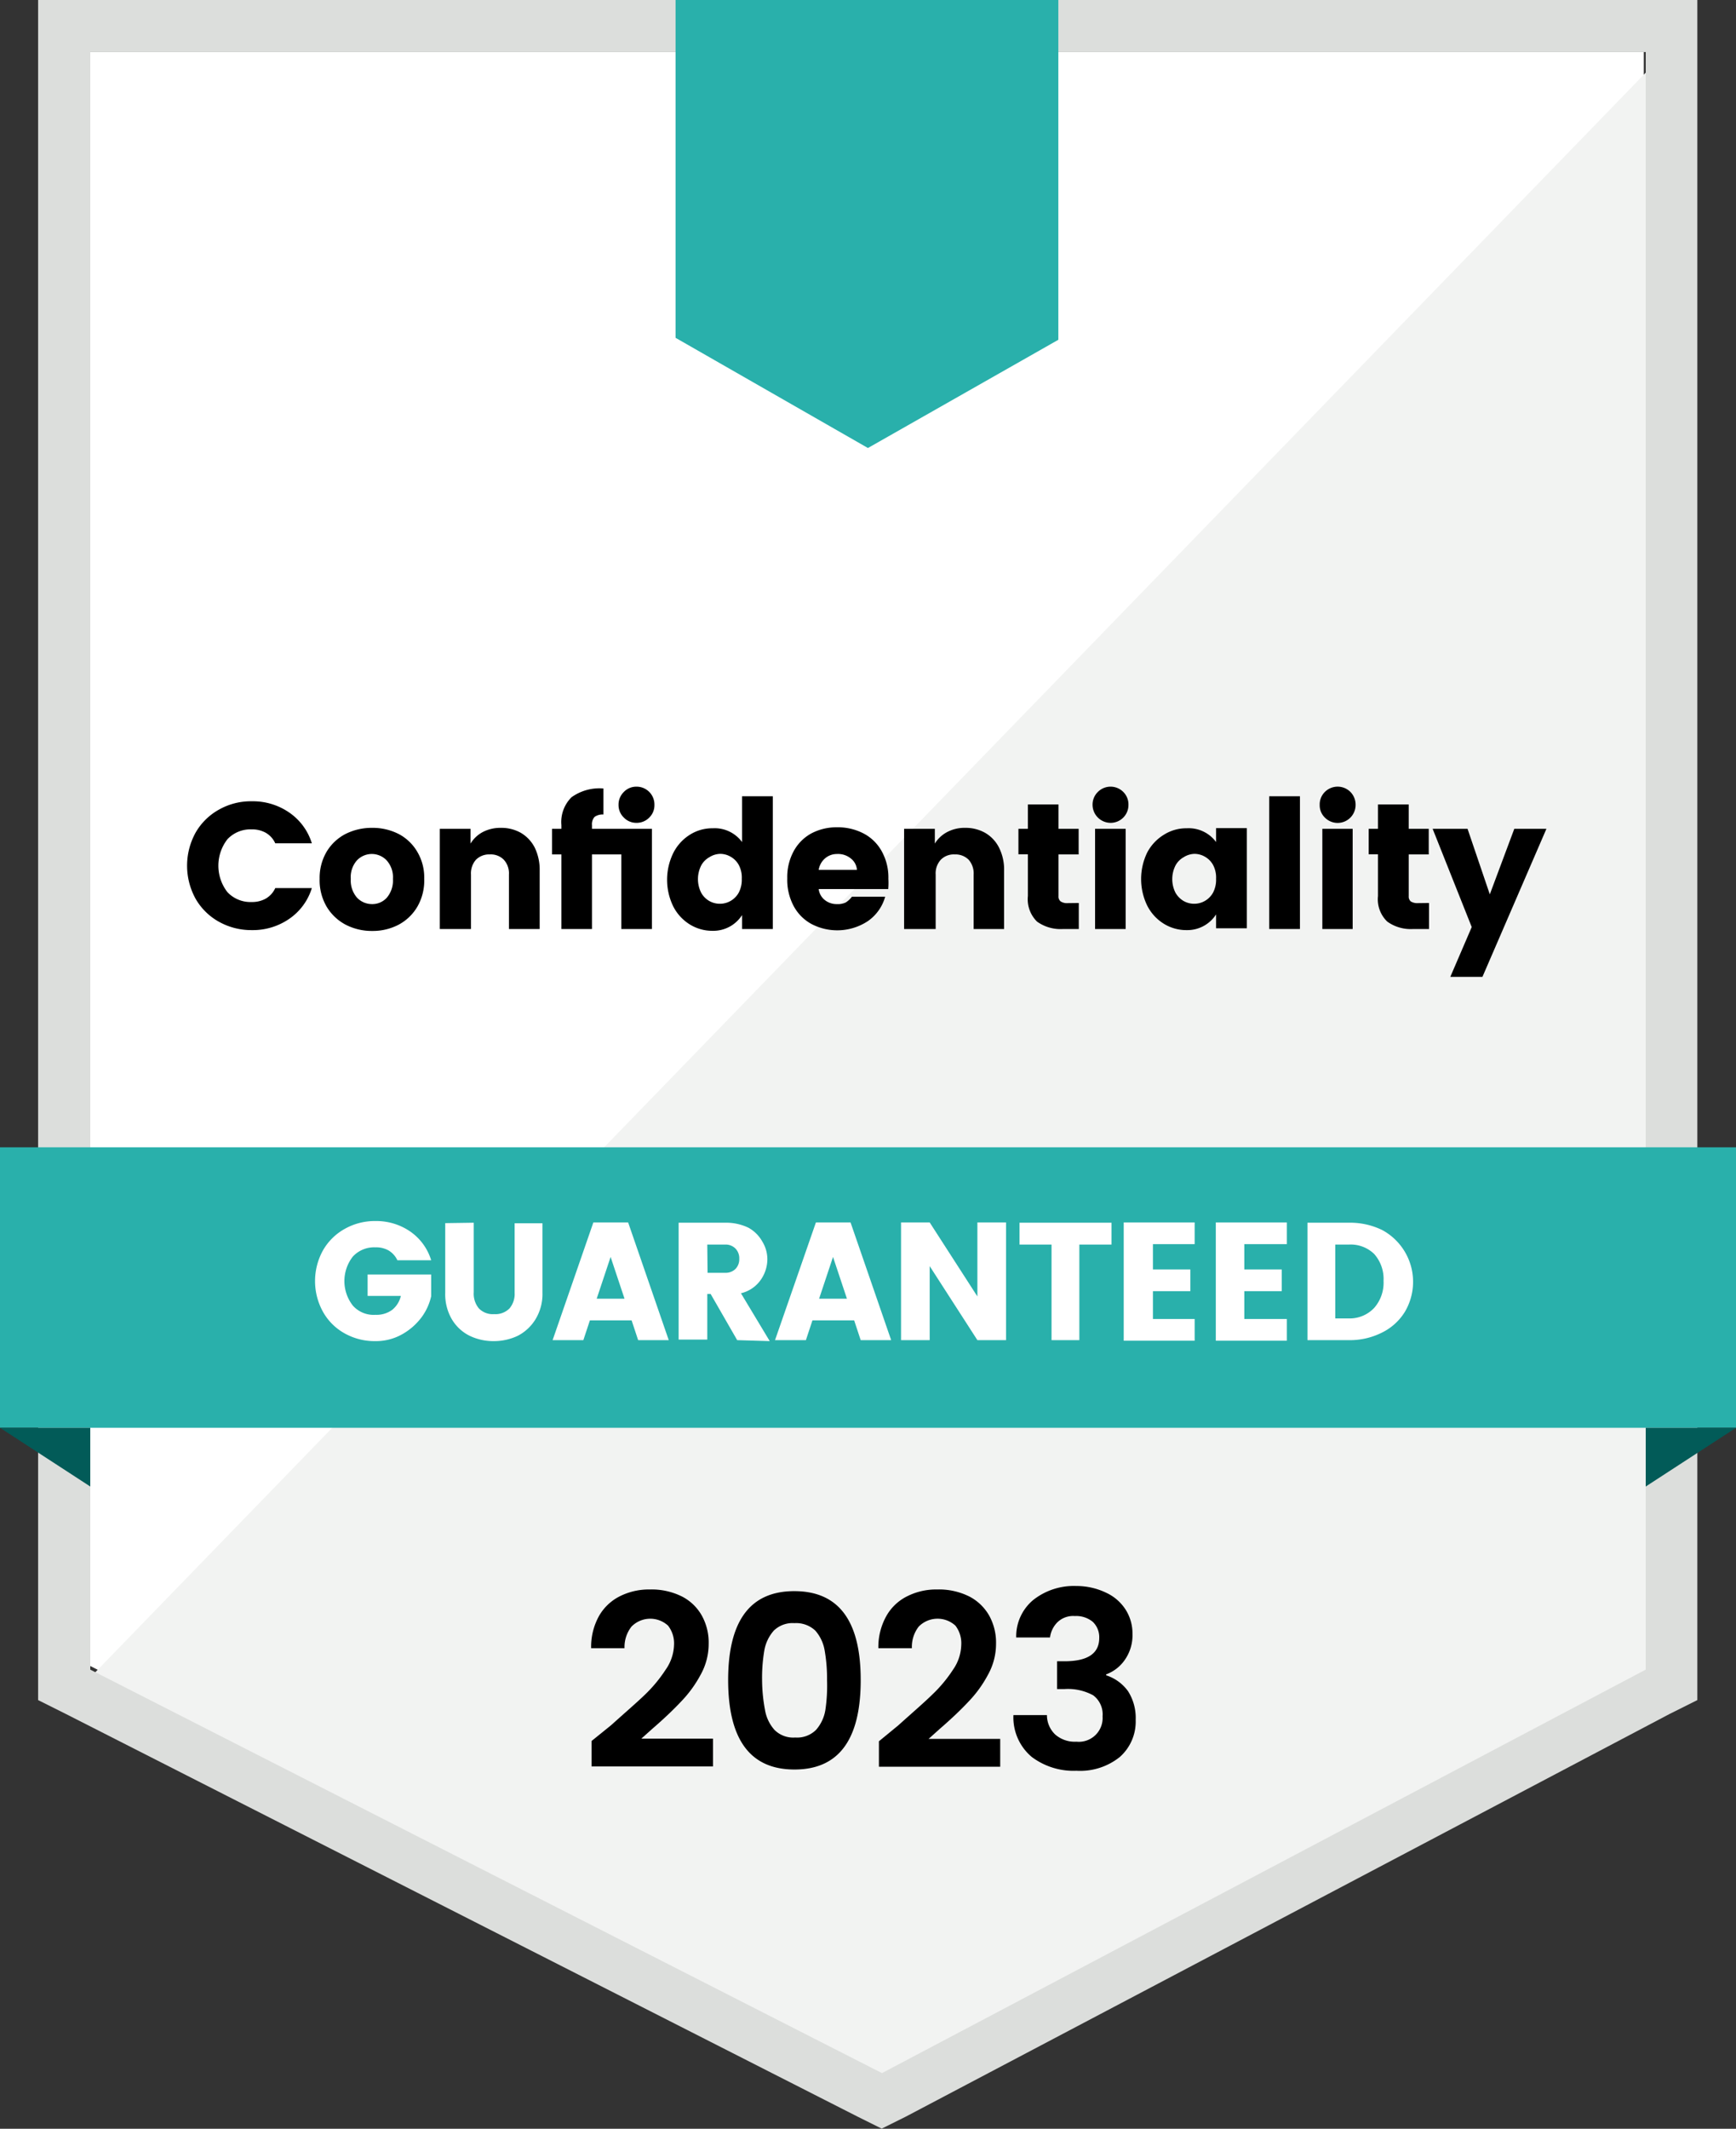
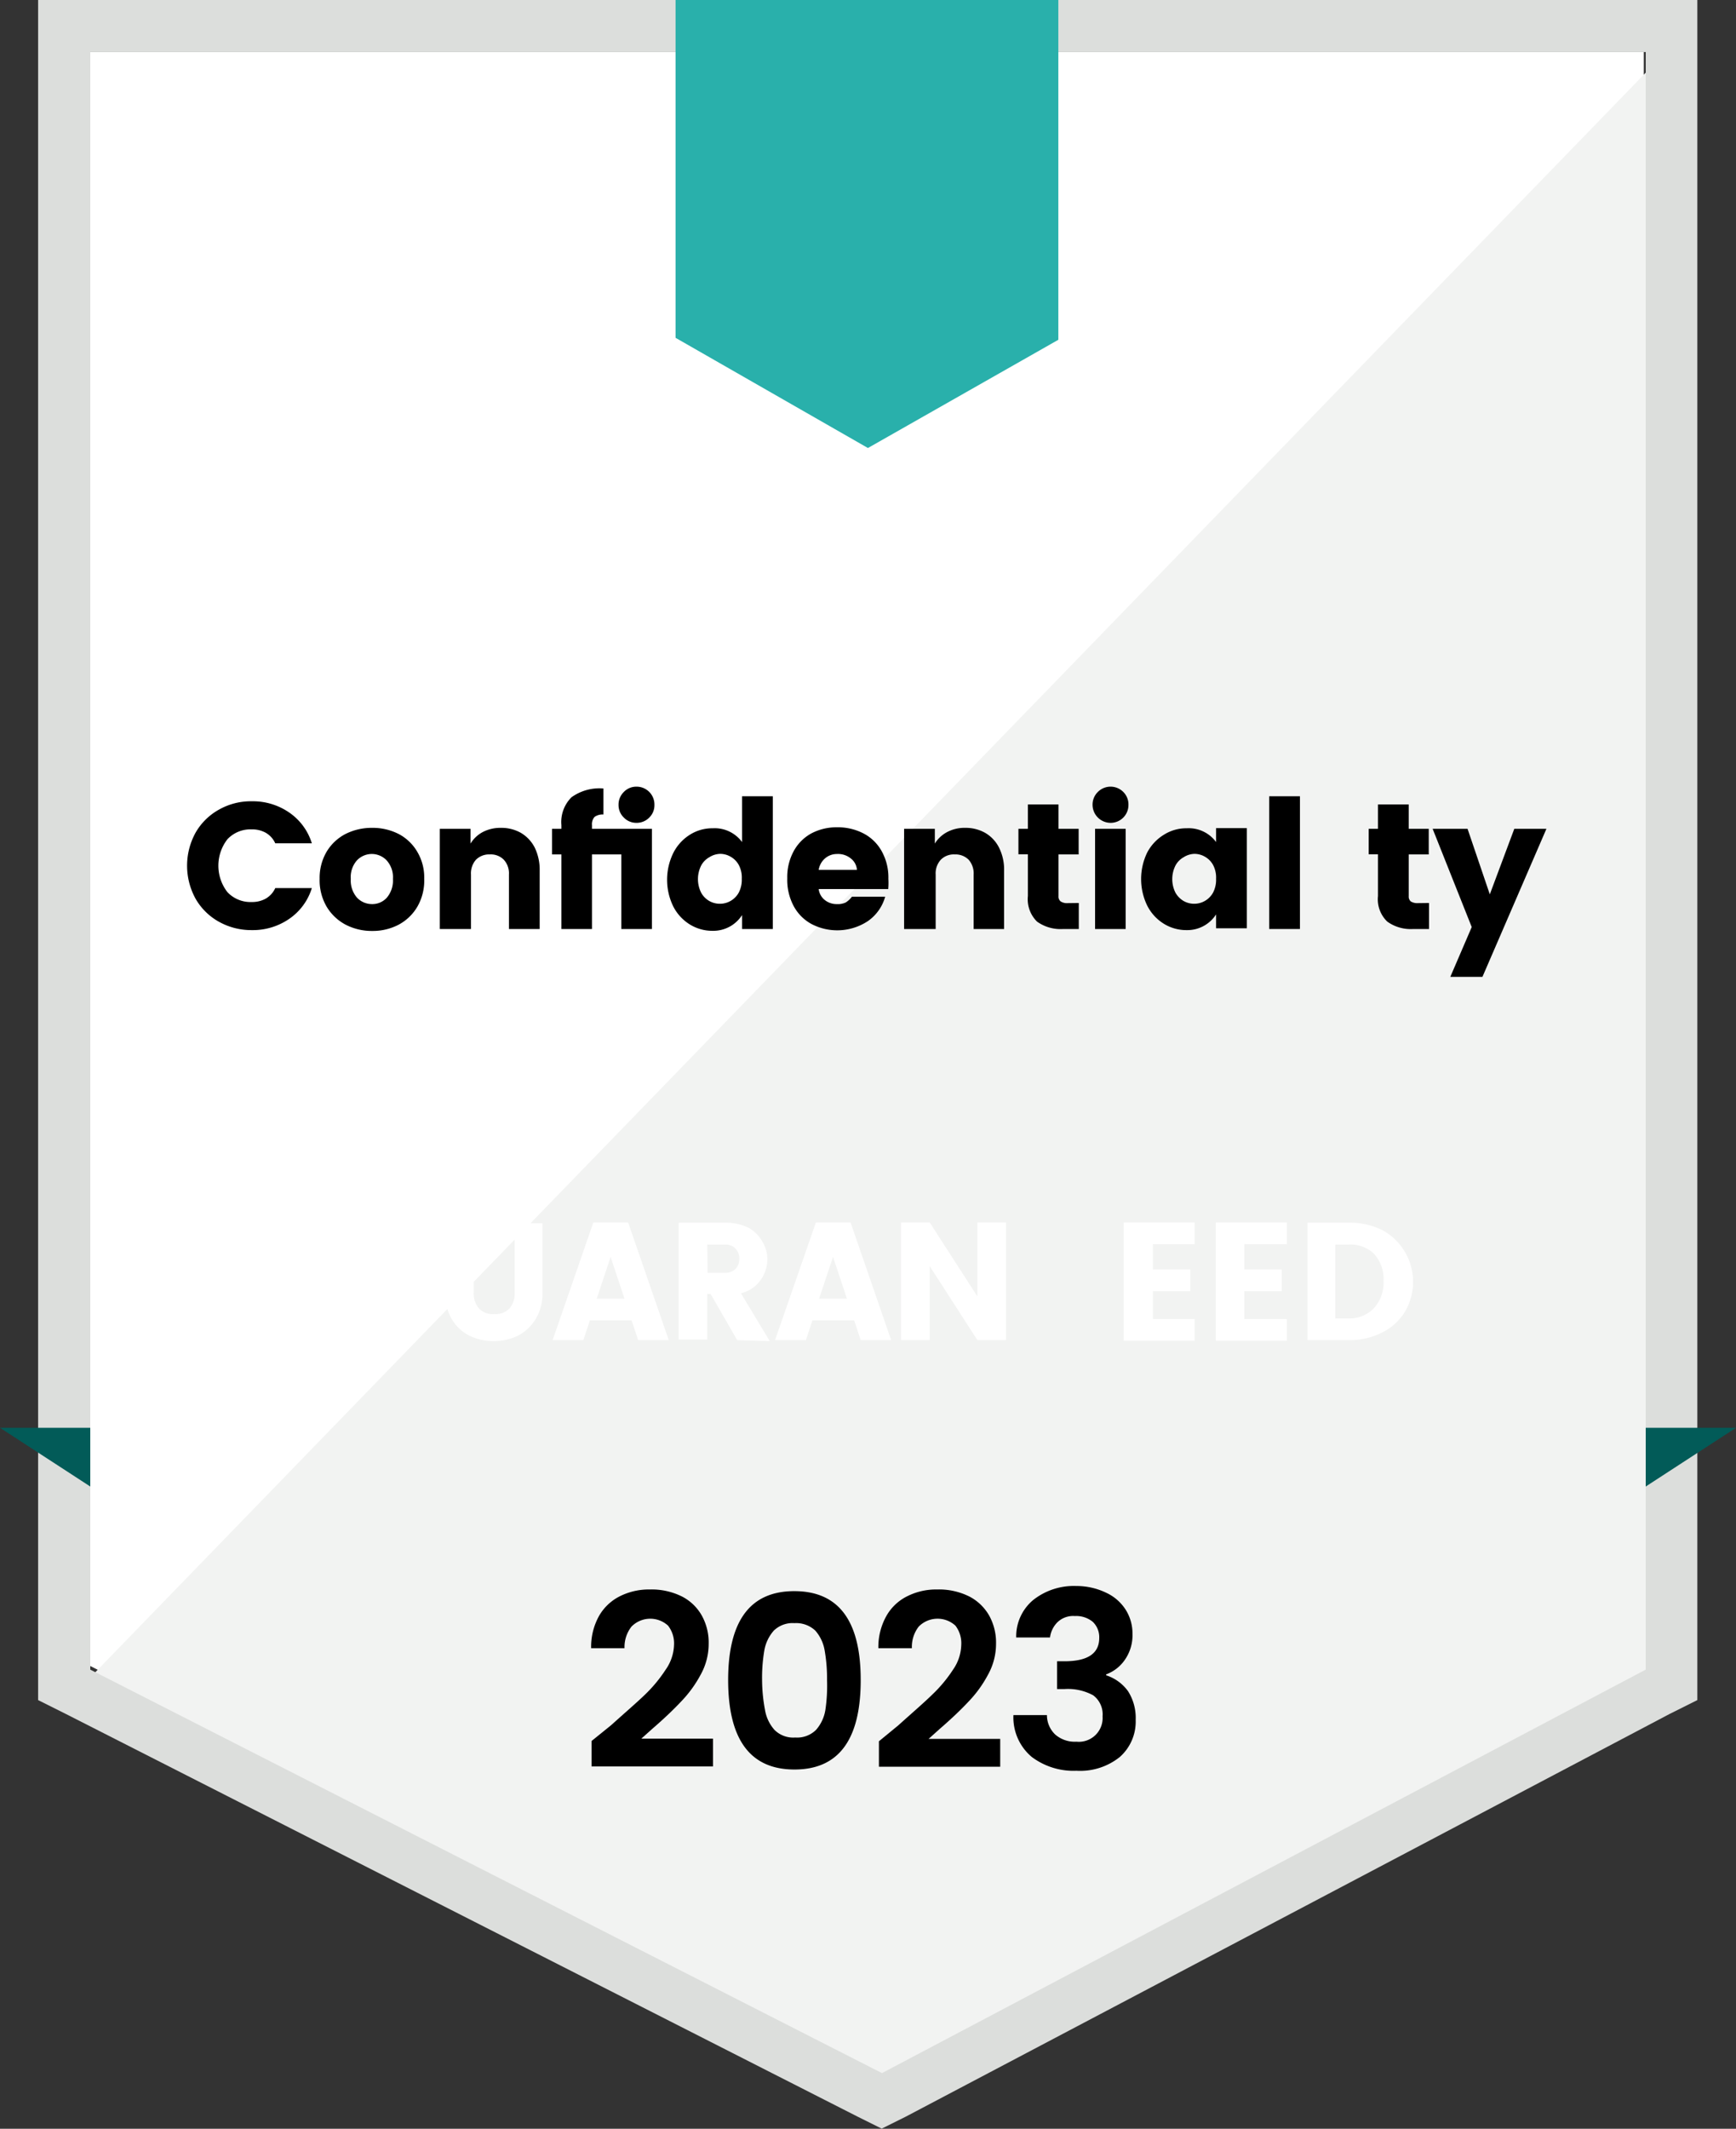
<svg xmlns="http://www.w3.org/2000/svg" id="Layer_1" data-name="Layer 1" width="124.81" height="153" viewBox="0 0 124.81 153">
  <rect x="0" y="0" width="124.81" height="153" fill="#333333" stroke="none" />
  <defs>
    <style>.cls-1{fill:#fff;}.cls-2{fill:#f2f3f2;}.cls-3{fill:#dcdedc;}.cls-4{fill:#29b0ab;}.cls-5{fill:#025b58;}</style>
  </defs>
  <path class="cls-1" d="M6.49,119.74l56.92,28.94,54.77-28.94V3.74H6.49Z" />
  <path class="cls-2" d="M119.33,4.18,5.33,121.76,64.42,151l54.91-28.07Z" />
  <path class="cls-3" d="M2.74,44.29v77.9l2,1,56.92,28.94,1.73.86,1.73-.86,54.91-28.94,2-1V0H2.74ZM6.49,120V3.74H118.32V120L63.41,149Z" />
  <polygon class="cls-4" points="76.09 0 76.09 24.42 62.4 32.2 48.57 24.28 48.57 0 76.09 0" />
-   <path class="cls-4" d="M124.81,82.46H0v20.16H124.81Z" />
  <path d="M20.78,58.39a4.16,4.16,0,0,1,1.64,2.22H19.79a1.67,1.67,0,0,0-.69-.76,2,2,0,0,0-1-.24,2.27,2.27,0,0,0-1.75.71,3.1,3.1,0,0,0,0,3.8,2.27,2.27,0,0,0,1.75.71,2,2,0,0,0,1-.24,1.67,1.67,0,0,0,.69-.76h2.63a4.16,4.16,0,0,1-1.64,2.22,4.6,4.6,0,0,1-2.68.8,4.76,4.76,0,0,1-2.34-.59,4.39,4.39,0,0,1-1.69-1.65,4.92,4.92,0,0,1,0-4.78,4.39,4.39,0,0,1,1.69-1.65,4.65,4.65,0,0,1,2.34-.59A4.6,4.6,0,0,1,20.78,58.39Z" />
  <path d="M28.66,59.94A3.35,3.35,0,0,1,30,61.22a3.62,3.62,0,0,1,.5,1.94,3.77,3.77,0,0,1-.49,2,3.44,3.44,0,0,1-1.35,1.3,4,4,0,0,1-1.9.45,4.08,4.08,0,0,1-1.91-.45,3.5,3.5,0,0,1-1.37-1.3,3.77,3.77,0,0,1-.5-2,3.71,3.71,0,0,1,.5-1.94,3.42,3.42,0,0,1,1.36-1.28,4.19,4.19,0,0,1,1.91-.44A4.11,4.11,0,0,1,28.66,59.94Zm-3,1.9a1.81,1.81,0,0,0-.44,1.33,1.87,1.87,0,0,0,.45,1.35,1.48,1.48,0,0,0,1.08.46,1.4,1.4,0,0,0,1.06-.46,1.91,1.91,0,0,0,.44-1.35,1.81,1.81,0,0,0-.45-1.33,1.47,1.47,0,0,0-2.14,0Z" />
  <path d="M37.45,59.86a2.61,2.61,0,0,1,1,1.07,3.64,3.64,0,0,1,.35,1.64v4.2H36.59V62.86a1.45,1.45,0,0,0-.37-1.07,1.31,1.31,0,0,0-1-.38,1.34,1.34,0,0,0-1,.38,1.49,1.49,0,0,0-.36,1.07v3.91H31.62v-7.2h2.21v1.06a2.27,2.27,0,0,1,.88-.83,2.74,2.74,0,0,1,1.3-.3A2.85,2.85,0,0,1,37.45,59.86Z" />
  <path d="M42.56,59.57h4.31v7.2h-2.2V61.41H42.56v5.36h-2.2V61.41h-.67V59.57h.67V59.3a2.51,2.51,0,0,1,.73-2,3.44,3.44,0,0,1,2.29-.63v1.87a1,1,0,0,0-.63.17.78.78,0,0,0-.19.59Zm2.29-.81a1.24,1.24,0,0,1-.38-.91,1.27,1.27,0,0,1,.38-.93,1.24,1.24,0,0,1,.91-.38,1.28,1.28,0,0,1,1.29,1.31,1.23,1.23,0,0,1-.37.91,1.26,1.26,0,0,1-.92.38A1.24,1.24,0,0,1,44.85,58.76Z" />
  <path d="M53.35,60.52V57.23h2.21v9.54H53.35v-1a2.45,2.45,0,0,1-2.11,1.13,3.07,3.07,0,0,1-1.65-.46,3.26,3.26,0,0,1-1.19-1.3,4.37,4.37,0,0,1,0-3.82A3.29,3.29,0,0,1,49.59,60a3,3,0,0,1,1.65-.47A2.44,2.44,0,0,1,53.35,60.52ZM51,61.61a1.48,1.48,0,0,0-.59.6,2.18,2.18,0,0,0,0,1.95,1.55,1.55,0,0,0,.59.6,1.55,1.55,0,0,0,2.11-.6,2,2,0,0,0,.22-1,1.93,1.93,0,0,0-.22-1,1.52,1.52,0,0,0-.59-.59,1.49,1.49,0,0,0-.76-.2A1.52,1.52,0,0,0,51,61.61Z" />
  <path d="M63.86,63.9h-5a1.18,1.18,0,0,0,.43.78,1.36,1.36,0,0,0,.9.3,1.26,1.26,0,0,0,.62-.12,1.79,1.79,0,0,0,.44-.41h2.39a3.18,3.18,0,0,1-1.24,1.75,4,4,0,0,1-4.06.21,3.18,3.18,0,0,1-1.28-1.29,4,4,0,0,1-.46-2,3.89,3.89,0,0,1,.46-1.94,3.19,3.19,0,0,1,1.27-1.28,3.86,3.86,0,0,1,1.85-.44,4,4,0,0,1,1.88.43,3.17,3.17,0,0,1,1.32,1.27,3.88,3.88,0,0,1,.49,2A5.12,5.12,0,0,1,63.86,63.9Zm-2.25-1.38a1.14,1.14,0,0,0-.44-.82,1.45,1.45,0,0,0-1-.32,1.29,1.29,0,0,0-.86.32,1.36,1.36,0,0,0-.45.82Z" />
  <path d="M70.83,59.86a2.55,2.55,0,0,1,1,1.07,3.51,3.51,0,0,1,.36,1.64v4.2H70V62.86a1.49,1.49,0,0,0-.36-1.07,1.34,1.34,0,0,0-1-.38,1.31,1.31,0,0,0-1,.38,1.45,1.45,0,0,0-.37,1.07v3.91H65v-7.2h2.21v1.06a2.3,2.3,0,0,1,.89-.83,2.67,2.67,0,0,1,1.29-.3A2.85,2.85,0,0,1,70.83,59.86Z" />
  <path d="M77.56,64.9v1.87H76.44a2.9,2.9,0,0,1-1.88-.53,2.25,2.25,0,0,1-.66-1.84v-3h-.68V59.57h.68V57.82h2.2v1.75h1.45v1.84H76.1v3a.44.44,0,0,0,.16.38.83.83,0,0,0,.51.12Z" />
  <path d="M78.93,56.92a1.29,1.29,0,0,1,1.83,0,1.26,1.26,0,0,1,.37.93,1.28,1.28,0,0,1-1.28,1.29,1.3,1.3,0,0,1-1.3-1.29A1.27,1.27,0,0,1,78.93,56.92Zm2,2.65v7.2h-2.2v-7.2Z" />
  <path d="M87.43,60.52v-1h2.21v7.2H87.43v-1a2.45,2.45,0,0,1-2.11,1.13,3.07,3.07,0,0,1-1.65-.46,3.26,3.26,0,0,1-1.19-1.3,4.37,4.37,0,0,1,0-3.82A3.29,3.29,0,0,1,83.67,60a3,3,0,0,1,1.65-.47A2.44,2.44,0,0,1,87.43,60.52ZM85.1,61.61a1.48,1.48,0,0,0-.59.6,2.18,2.18,0,0,0,0,1.95,1.62,1.62,0,0,0,.59.6,1.55,1.55,0,0,0,2.11-.6,2,2,0,0,0,.22-1,1.93,1.93,0,0,0-.22-1,1.52,1.52,0,0,0-.59-.59,1.49,1.49,0,0,0-.76-.2A1.52,1.52,0,0,0,85.1,61.61Z" />
  <path d="M93.46,57.23v9.54H91.25V57.23Z" />
-   <path d="M95.25,56.92a1.3,1.3,0,0,1,1.84,0,1.3,1.3,0,0,1,.37.93,1.29,1.29,0,0,1-2.21.91,1.23,1.23,0,0,1-.37-.91A1.26,1.26,0,0,1,95.25,56.92Zm2,2.65v7.2H95.07v-7.2Z" />
  <path d="M102.74,64.9v1.87h-1.13a2.89,2.89,0,0,1-1.87-.53,2.22,2.22,0,0,1-.67-1.84v-3H98.4V59.57h.67V57.82h2.21v1.75h1.44v1.84h-1.44v3a.46.46,0,0,0,.15.38.89.89,0,0,0,.52.12Z" />
  <path d="M105.51,59.57l1.6,4.71,1.76-4.71h2.31l-4.6,10.64h-2.31l1.54-3.58L103,59.57Z" />
  <path d="M43.93,124c1-.9,1.85-1.63,2.45-2.21A10.25,10.25,0,0,0,47.86,120a3.27,3.27,0,0,0,.6-1.78,2.07,2.07,0,0,0-.43-1.38,1.89,1.89,0,0,0-2.63.07,2.38,2.38,0,0,0-.5,1.55H42.5a4.56,4.56,0,0,1,.58-2.34,3.56,3.56,0,0,1,1.52-1.41,4.65,4.65,0,0,1,2.12-.47,4.88,4.88,0,0,1,2.32.51,3.43,3.43,0,0,1,1.43,1.39,4,4,0,0,1,.48,2,4.55,4.55,0,0,1-.58,2.23A8.55,8.55,0,0,1,49,122.26c-.53.57-1.24,1.25-2.11,2l-.78.7h5.15v2H42.53v-1.83Z" />
  <path d="M52.35,120.76q0-6.41,4.77-6.4t4.76,6.4q0,6.42-4.76,6.42T52.35,120.76Zm7.11,0a11.61,11.61,0,0,0-.17-2.13,2.89,2.89,0,0,0-.67-1.43,2,2,0,0,0-1.5-.54,1.93,1.93,0,0,0-1.49.54,2.9,2.9,0,0,0-.68,1.43,11.71,11.71,0,0,0-.16,2.13A11.9,11.9,0,0,0,55,122.9a2.86,2.86,0,0,0,.68,1.43,1.9,1.9,0,0,0,1.49.55,1.93,1.93,0,0,0,1.5-.55,2.85,2.85,0,0,0,.67-1.43A11.81,11.81,0,0,0,59.46,120.76Z" />
  <path d="M64.59,124c1-.9,1.85-1.63,2.44-2.21A9.89,9.89,0,0,0,68.52,120a3.25,3.25,0,0,0,.59-1.78,2.07,2.07,0,0,0-.42-1.38,1.9,1.9,0,0,0-2.64.07,2.38,2.38,0,0,0-.49,1.55H63.15a4.56,4.56,0,0,1,.59-2.34,3.5,3.5,0,0,1,1.52-1.41,4.62,4.62,0,0,1,2.12-.47,4.88,4.88,0,0,1,2.32.51,3.49,3.49,0,0,1,1.43,1.39,4,4,0,0,1,.48,2,4.55,4.55,0,0,1-.58,2.23,8.55,8.55,0,0,1-1.38,1.91c-.53.57-1.24,1.25-2.11,2l-.78.7h5.15v2H63.19v-1.83Z" />
  <path d="M79.56,114.49a3.3,3.3,0,0,1,1.38,1.22,3.19,3.19,0,0,1,.48,1.72,3.08,3.08,0,0,1-.58,1.91,2.8,2.8,0,0,1-1.31,1v.07a3.11,3.11,0,0,1,1.57,1.14,3.57,3.57,0,0,1,.55,2.06,3.4,3.4,0,0,1-1.13,2.66,4.55,4.55,0,0,1-3.13,1,5,5,0,0,1-3.22-1,3.71,3.71,0,0,1-1.31-3h2.41a1.92,1.92,0,0,0,.59,1.39,2.13,2.13,0,0,0,1.53.52,1.71,1.71,0,0,0,1.88-1.82,1.71,1.71,0,0,0-.67-1.51,3.79,3.79,0,0,0-2.09-.45H76v-2h.52c1.67,0,2.51-.55,2.51-1.68a1.53,1.53,0,0,0-.46-1.15,1.86,1.86,0,0,0-1.29-.42,1.62,1.62,0,0,0-1.29.48,1.9,1.9,0,0,0-.5,1.06H73.06a3.4,3.4,0,0,1,1.23-2.7,4.71,4.71,0,0,1,3.08-1A4.92,4.92,0,0,1,79.56,114.49Z" />
  <path class="cls-1" d="M29.49,88.51A3.88,3.88,0,0,1,31,90.58H28.57a1.6,1.6,0,0,0-.64-.71,1.82,1.82,0,0,0-.94-.22,2.08,2.08,0,0,0-1.62.66,2.86,2.86,0,0,0,0,3.53A2,2,0,0,0,27,94.5a1.9,1.9,0,0,0,1.2-.36,1.81,1.81,0,0,0,.62-1H26.43V91.6H31v1.56a4,4,0,0,1-.68,1.5,4.46,4.46,0,0,1-1.41,1.24,3.83,3.83,0,0,1-1.94.49,4.39,4.39,0,0,1-2.18-.55,4,4,0,0,1-1.56-1.54,4.56,4.56,0,0,1,0-4.45,4.09,4.09,0,0,1,1.56-1.53A4.39,4.39,0,0,1,27,87.76,4.29,4.29,0,0,1,29.49,88.51Z" />
  <path class="cls-1" d="M34.06,87.88v5a1.65,1.65,0,0,0,.37,1.16,1.38,1.38,0,0,0,1.09.41,1.42,1.42,0,0,0,1.11-.41A1.61,1.61,0,0,0,37,92.92v-5h2v5a3.49,3.49,0,0,1-.5,1.9A3.24,3.24,0,0,1,37.24,96a4,4,0,0,1-1.75.39A3.93,3.93,0,0,1,33.75,96a3.09,3.09,0,0,1-1.27-1.19,3.57,3.57,0,0,1-.47-1.9v-5Z" />
  <path class="cls-1" d="M45.41,94.9h-3l-.47,1.42H39.73l2.93-8.46h2.5l2.92,8.46h-2.2Zm-.51-1.56-1-3-1,3Z" />
  <path class="cls-1" d="M53,96.32,51.09,93h-.24v3.28H48.79V87.88h3.33a3.7,3.7,0,0,1,1.69.36,2.56,2.56,0,0,1,1,1,2.43,2.43,0,0,1,.36,1.28,2.62,2.62,0,0,1-.45,1.43,2.41,2.41,0,0,1-1.45,1l2.07,3.44Zm-2.13-4.84h1.27a1,1,0,0,0,.74-.28,1,1,0,0,0,.27-.73,1,1,0,0,0-.28-.74,1,1,0,0,0-.73-.28H50.85Z" />
  <path class="cls-1" d="M61.41,94.9h-3l-.47,1.42H55.72l2.94-8.46h2.49l2.92,8.46H61.88Zm-.52-1.56-1-3-1,3Z" />
  <path class="cls-1" d="M72.33,96.32H70.27L66.84,91v5.32H64.78V87.86h2.06l3.43,5.32V87.86h2.06Z" />
-   <path class="cls-1" d="M79.91,87.88v1.57H77.6v6.87h-2V89.45h-2.3V87.88Z" />
  <path class="cls-1" d="M82.89,89.42v1.82h2.69V92.8H82.89v2h3v1.56h-5.1V87.86h5.1v1.56Z" />
  <path class="cls-1" d="M89.46,89.42v1.82h2.69V92.8H89.46v2h3.06v1.56H87.41V87.86h5.11v1.56Z" />
  <path class="cls-1" d="M101,94.29a4,4,0,0,1-1.65,1.49,5.11,5.11,0,0,1-2.37.54H94V87.88h3a5.24,5.24,0,0,1,2.38.53A4.23,4.23,0,0,1,101,94.29ZM98.8,94a2.74,2.74,0,0,0,.67-1.94,2.7,2.7,0,0,0-.67-1.93A2.42,2.42,0,0,0,97,89.45H96v5.31H97A2.42,2.42,0,0,0,98.8,94Z" />
  <polygon class="cls-5" points="118.32 106.84 118.32 102.62 124.81 102.62 118.32 106.84" />
  <polygon class="cls-5" points="6.49 106.84 6.49 102.62 0 102.62 6.49 106.84" />
</svg>